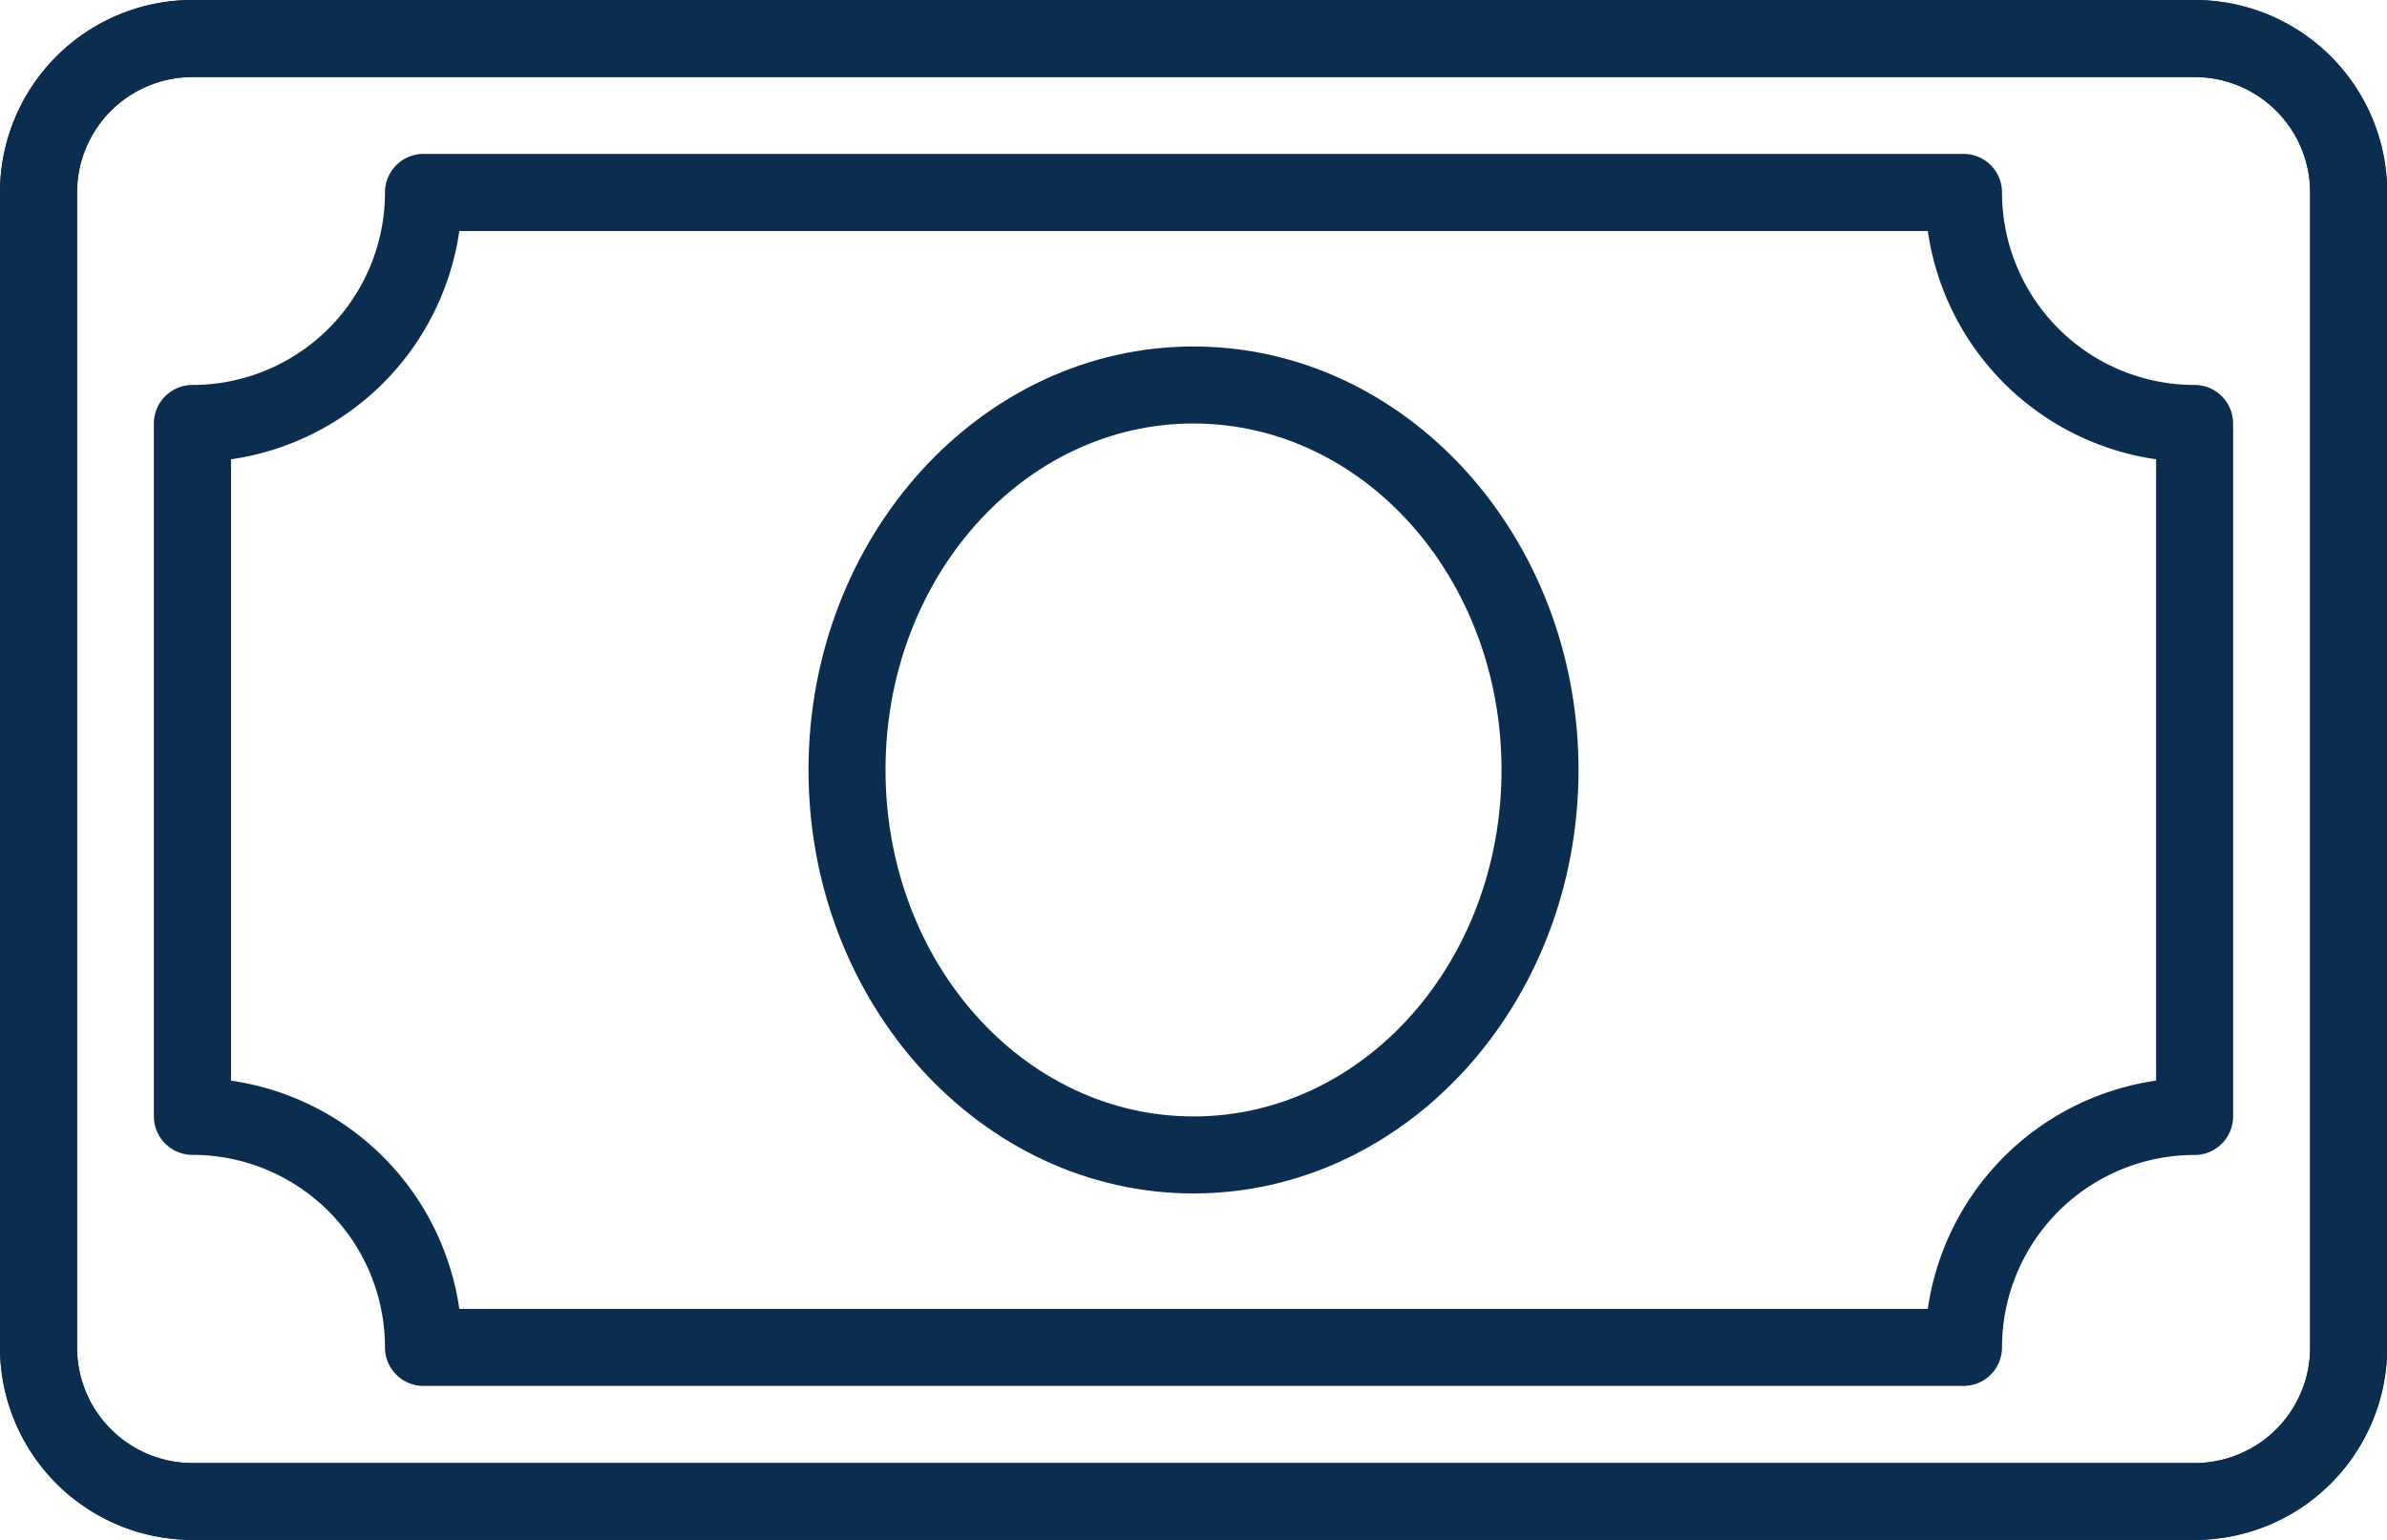
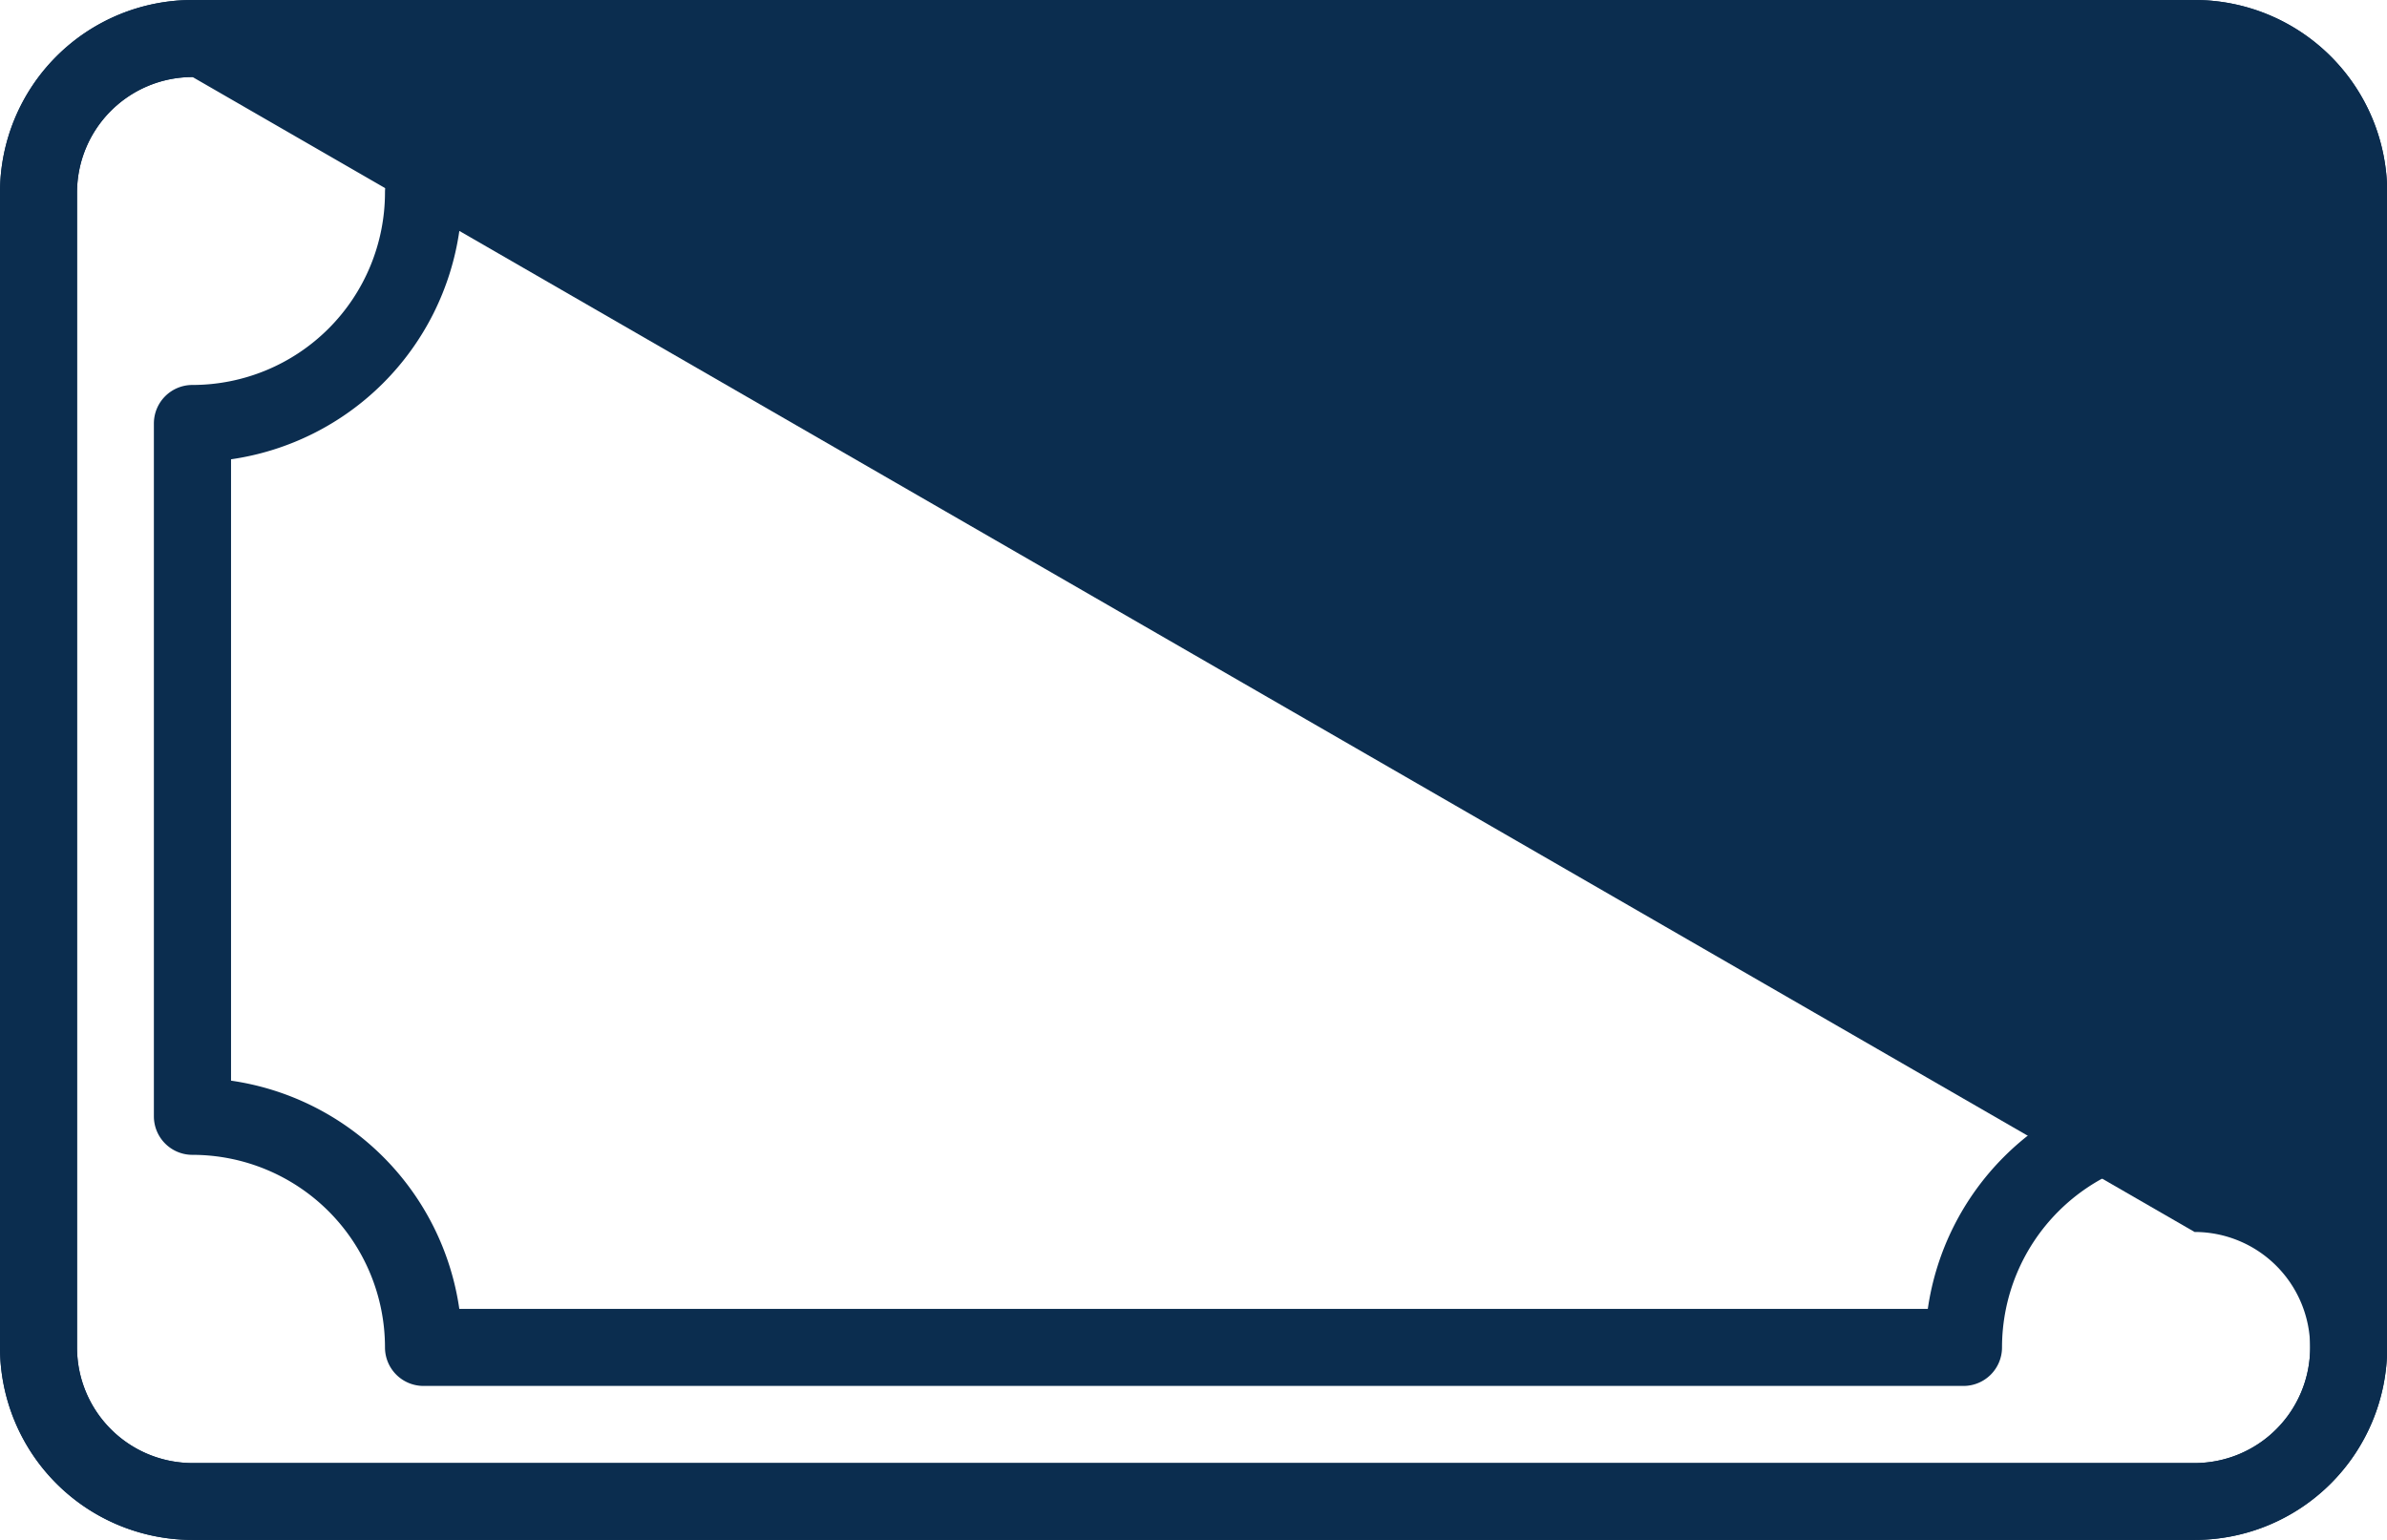
<svg xmlns="http://www.w3.org/2000/svg" id="single-money" width="117.749" height="75.968" viewBox="0 0 117.749 75.968">
-   <path id="Path_32" data-name="Path 32" d="M124.254,267.967H25.5a9.5,9.5,0,0,1-9.5-9.5V201.5a9.5,9.5,0,0,1,9.5-9.5h98.758a9.5,9.5,0,0,1,9.5,9.5v56.976A9.5,9.5,0,0,1,124.254,267.967ZM25.5,195.8a5.7,5.7,0,0,0-5.7,5.7v56.976a5.7,5.7,0,0,0,5.7,5.7h98.758a5.7,5.7,0,0,0,5.7-5.7V201.5a5.7,5.7,0,0,0-5.7-5.7Z" transform="translate(-16 -192)" fill="#0b2d4f" />
+   <path id="Path_32" data-name="Path 32" d="M124.254,267.967H25.5a9.5,9.5,0,0,1-9.5-9.5V201.5a9.5,9.5,0,0,1,9.5-9.5h98.758a9.5,9.5,0,0,1,9.5,9.5v56.976A9.5,9.5,0,0,1,124.254,267.967ZM25.5,195.8a5.7,5.7,0,0,0-5.7,5.7v56.976a5.7,5.7,0,0,0,5.7,5.7h98.758a5.7,5.7,0,0,0,5.7-5.7a5.7,5.7,0,0,0-5.7-5.7Z" transform="translate(-16 -192)" fill="#0b2d4f" />
  <path id="Path_33" data-name="Path 33" d="M124.254,267.967H25.5a9.5,9.5,0,0,1-9.5-9.5V201.5a9.5,9.5,0,0,1,9.5-9.5h98.758a9.5,9.5,0,0,1,9.5,9.5v56.976A9.5,9.5,0,0,1,124.254,267.967ZM25.5,195.8a5.7,5.7,0,0,0-5.7,5.7v56.976a5.7,5.7,0,0,0,5.7,5.7h98.758a5.7,5.7,0,0,0,5.7-5.7V201.5a5.7,5.7,0,0,0-5.7-5.7Z" transform="translate(-16 -192)" fill="#0b2d4f" />
  <path id="Path_34" data-name="Path 34" d="M169.262,316.774H93.294a1.9,1.9,0,0,1-1.9-1.9,9.5,9.5,0,0,0-9.5-9.5,1.9,1.9,0,0,1-1.9-1.9V269.294a1.9,1.9,0,0,1,1.9-1.9,9.5,9.5,0,0,0,9.5-9.5,1.9,1.9,0,0,1,1.9-1.9h75.967a1.9,1.9,0,0,1,1.9,1.9,9.5,9.5,0,0,0,9.5,9.5,1.9,1.9,0,0,1,1.9,1.9V303.48a1.9,1.9,0,0,1-1.9,1.9,9.5,9.5,0,0,0-9.5,9.5A1.9,1.9,0,0,1,169.262,316.774Zm-74.2-3.8H167.5a13.294,13.294,0,0,1,11.262-11.262V271.061A13.294,13.294,0,0,1,167.5,259.8H95.061A13.294,13.294,0,0,1,83.8,271.061v30.653A13.294,13.294,0,0,1,95.061,312.976Z" transform="translate(-72.403 -248.403)" fill="#0b2d4f" />
-   <path id="Path_35" data-name="Path 35" d="M370.992,377.782c-10.464,0-18.992-9.363-18.992-20.891S360.527,336,370.992,336s18.992,9.363,18.992,20.891S381.456,377.782,370.992,377.782Zm0-37.984c-8.375,0-15.193,7.6-15.193,17.093s6.818,17.093,15.193,17.093,15.194-7.6,15.194-17.093S379.367,339.8,370.992,339.8Z" transform="translate(-312.117 -318.907)" fill="#0b2d4f" />
</svg>